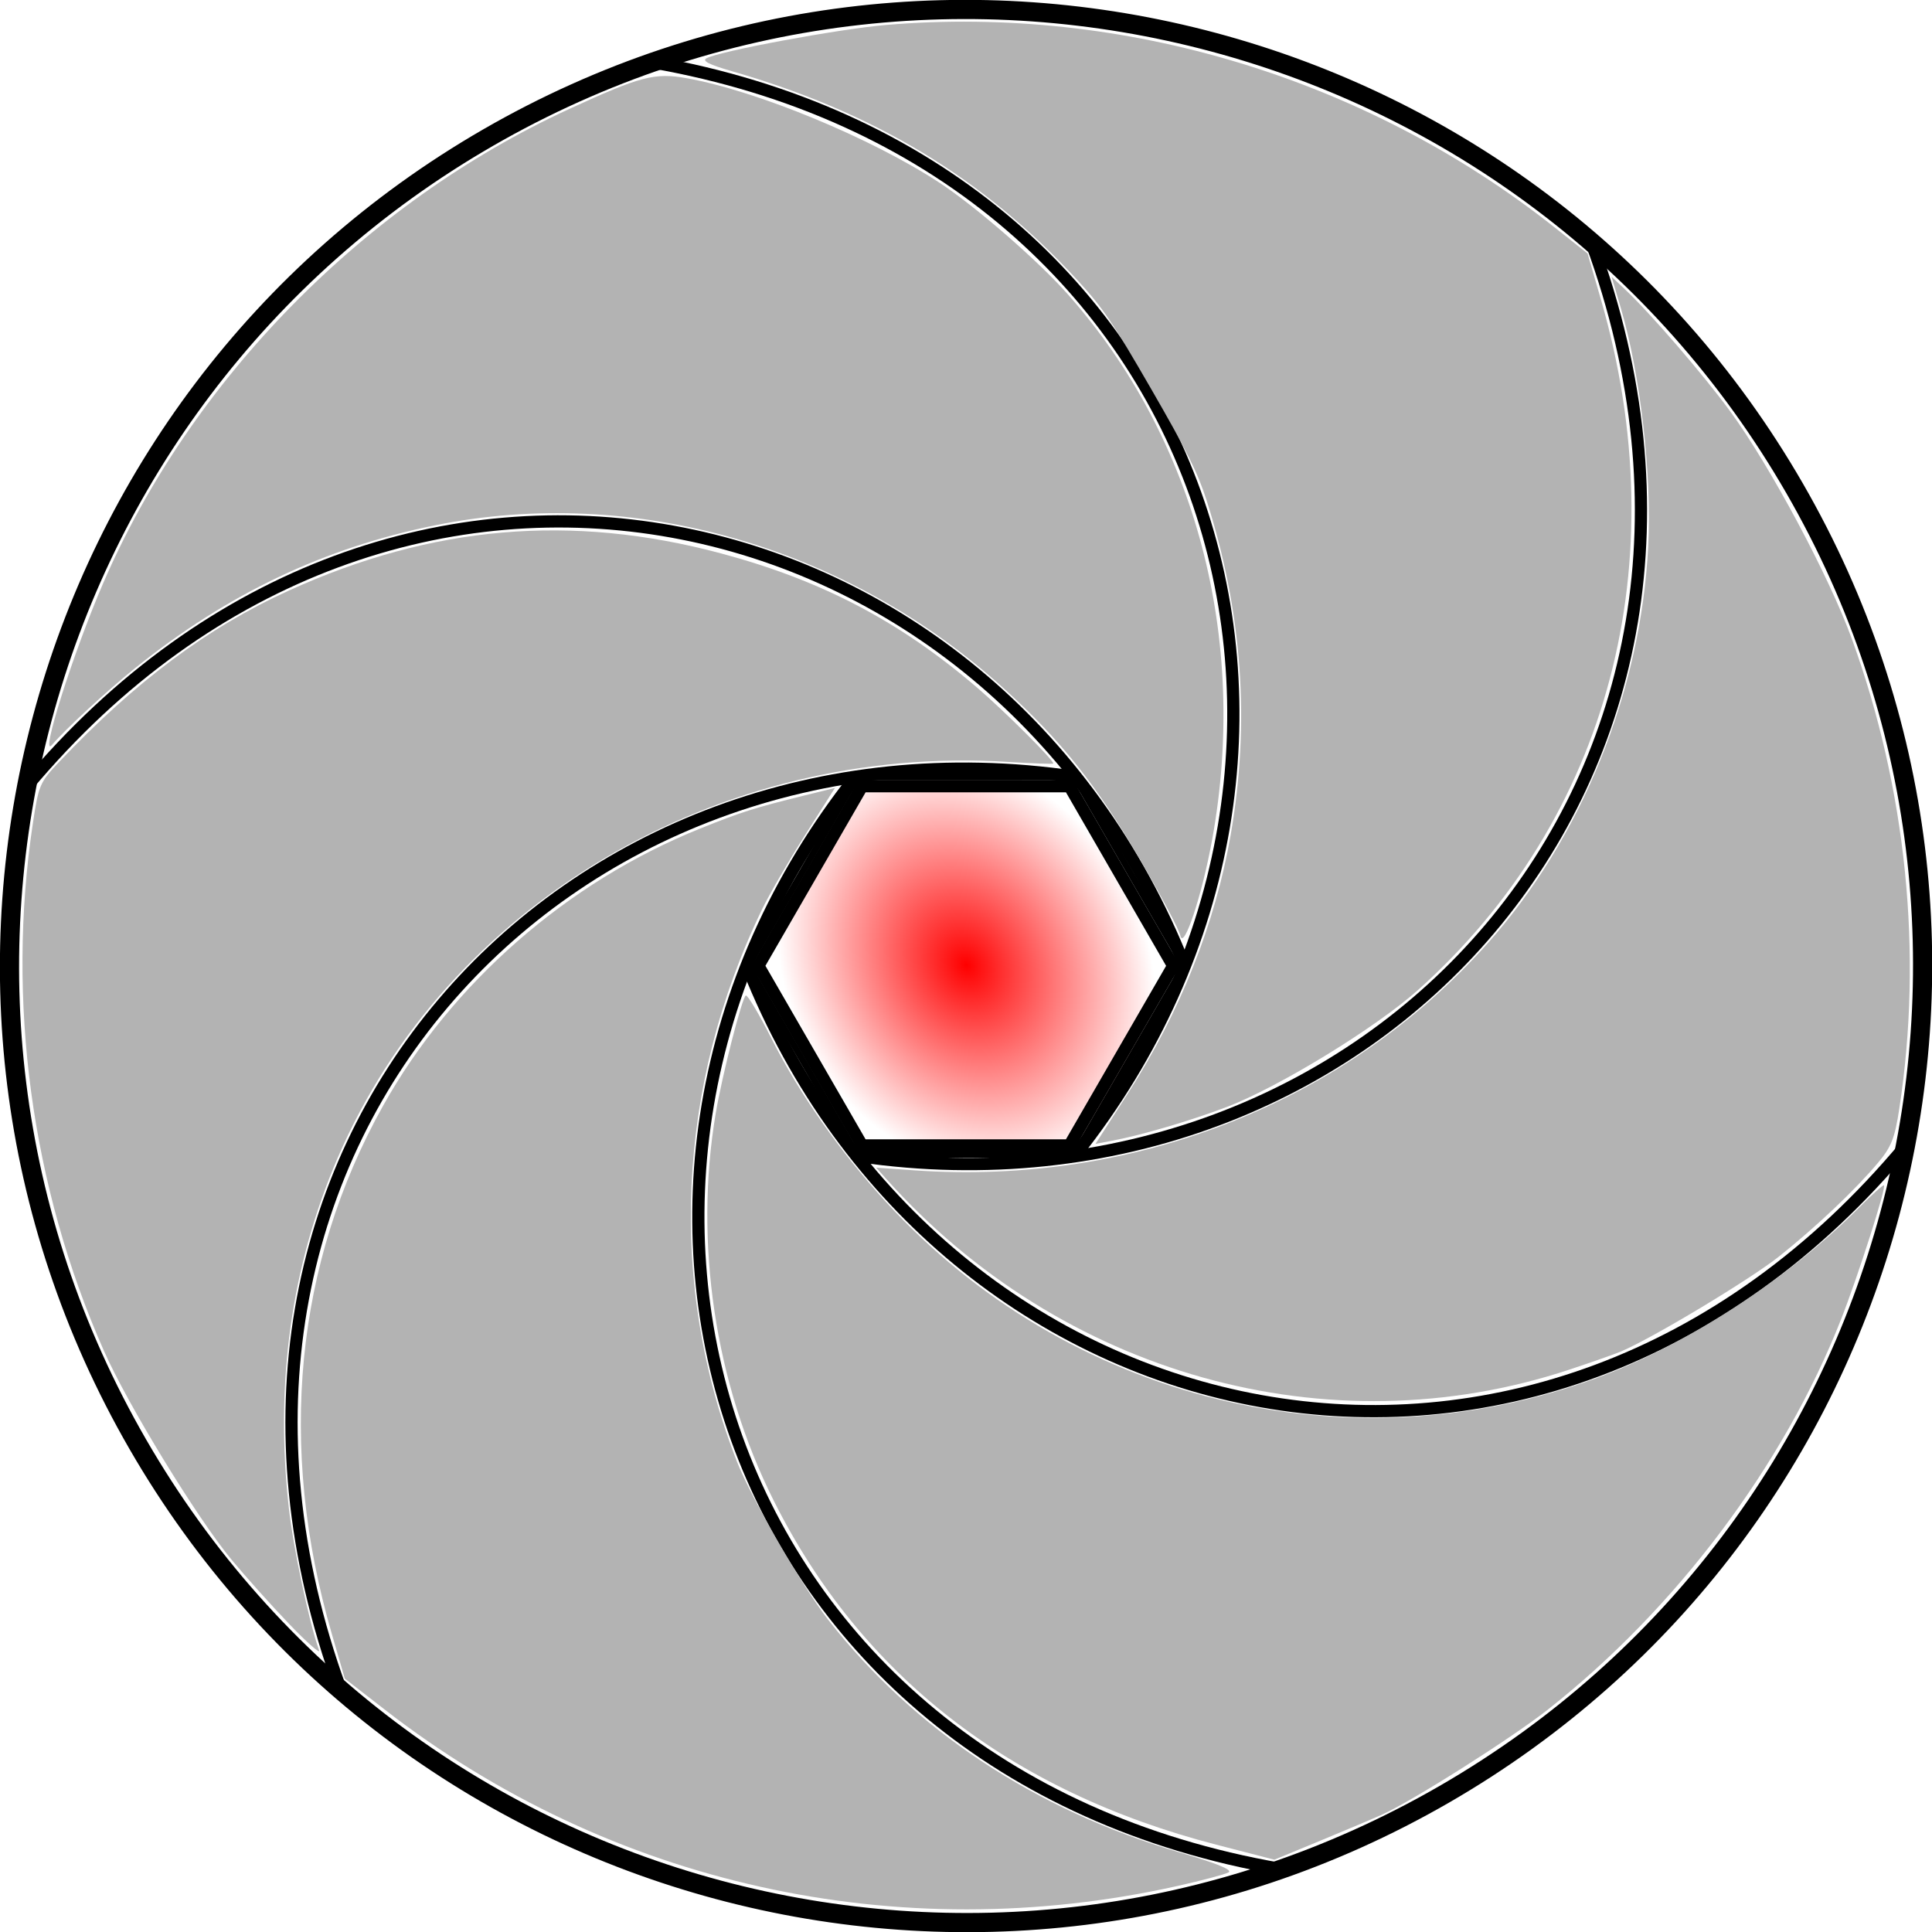
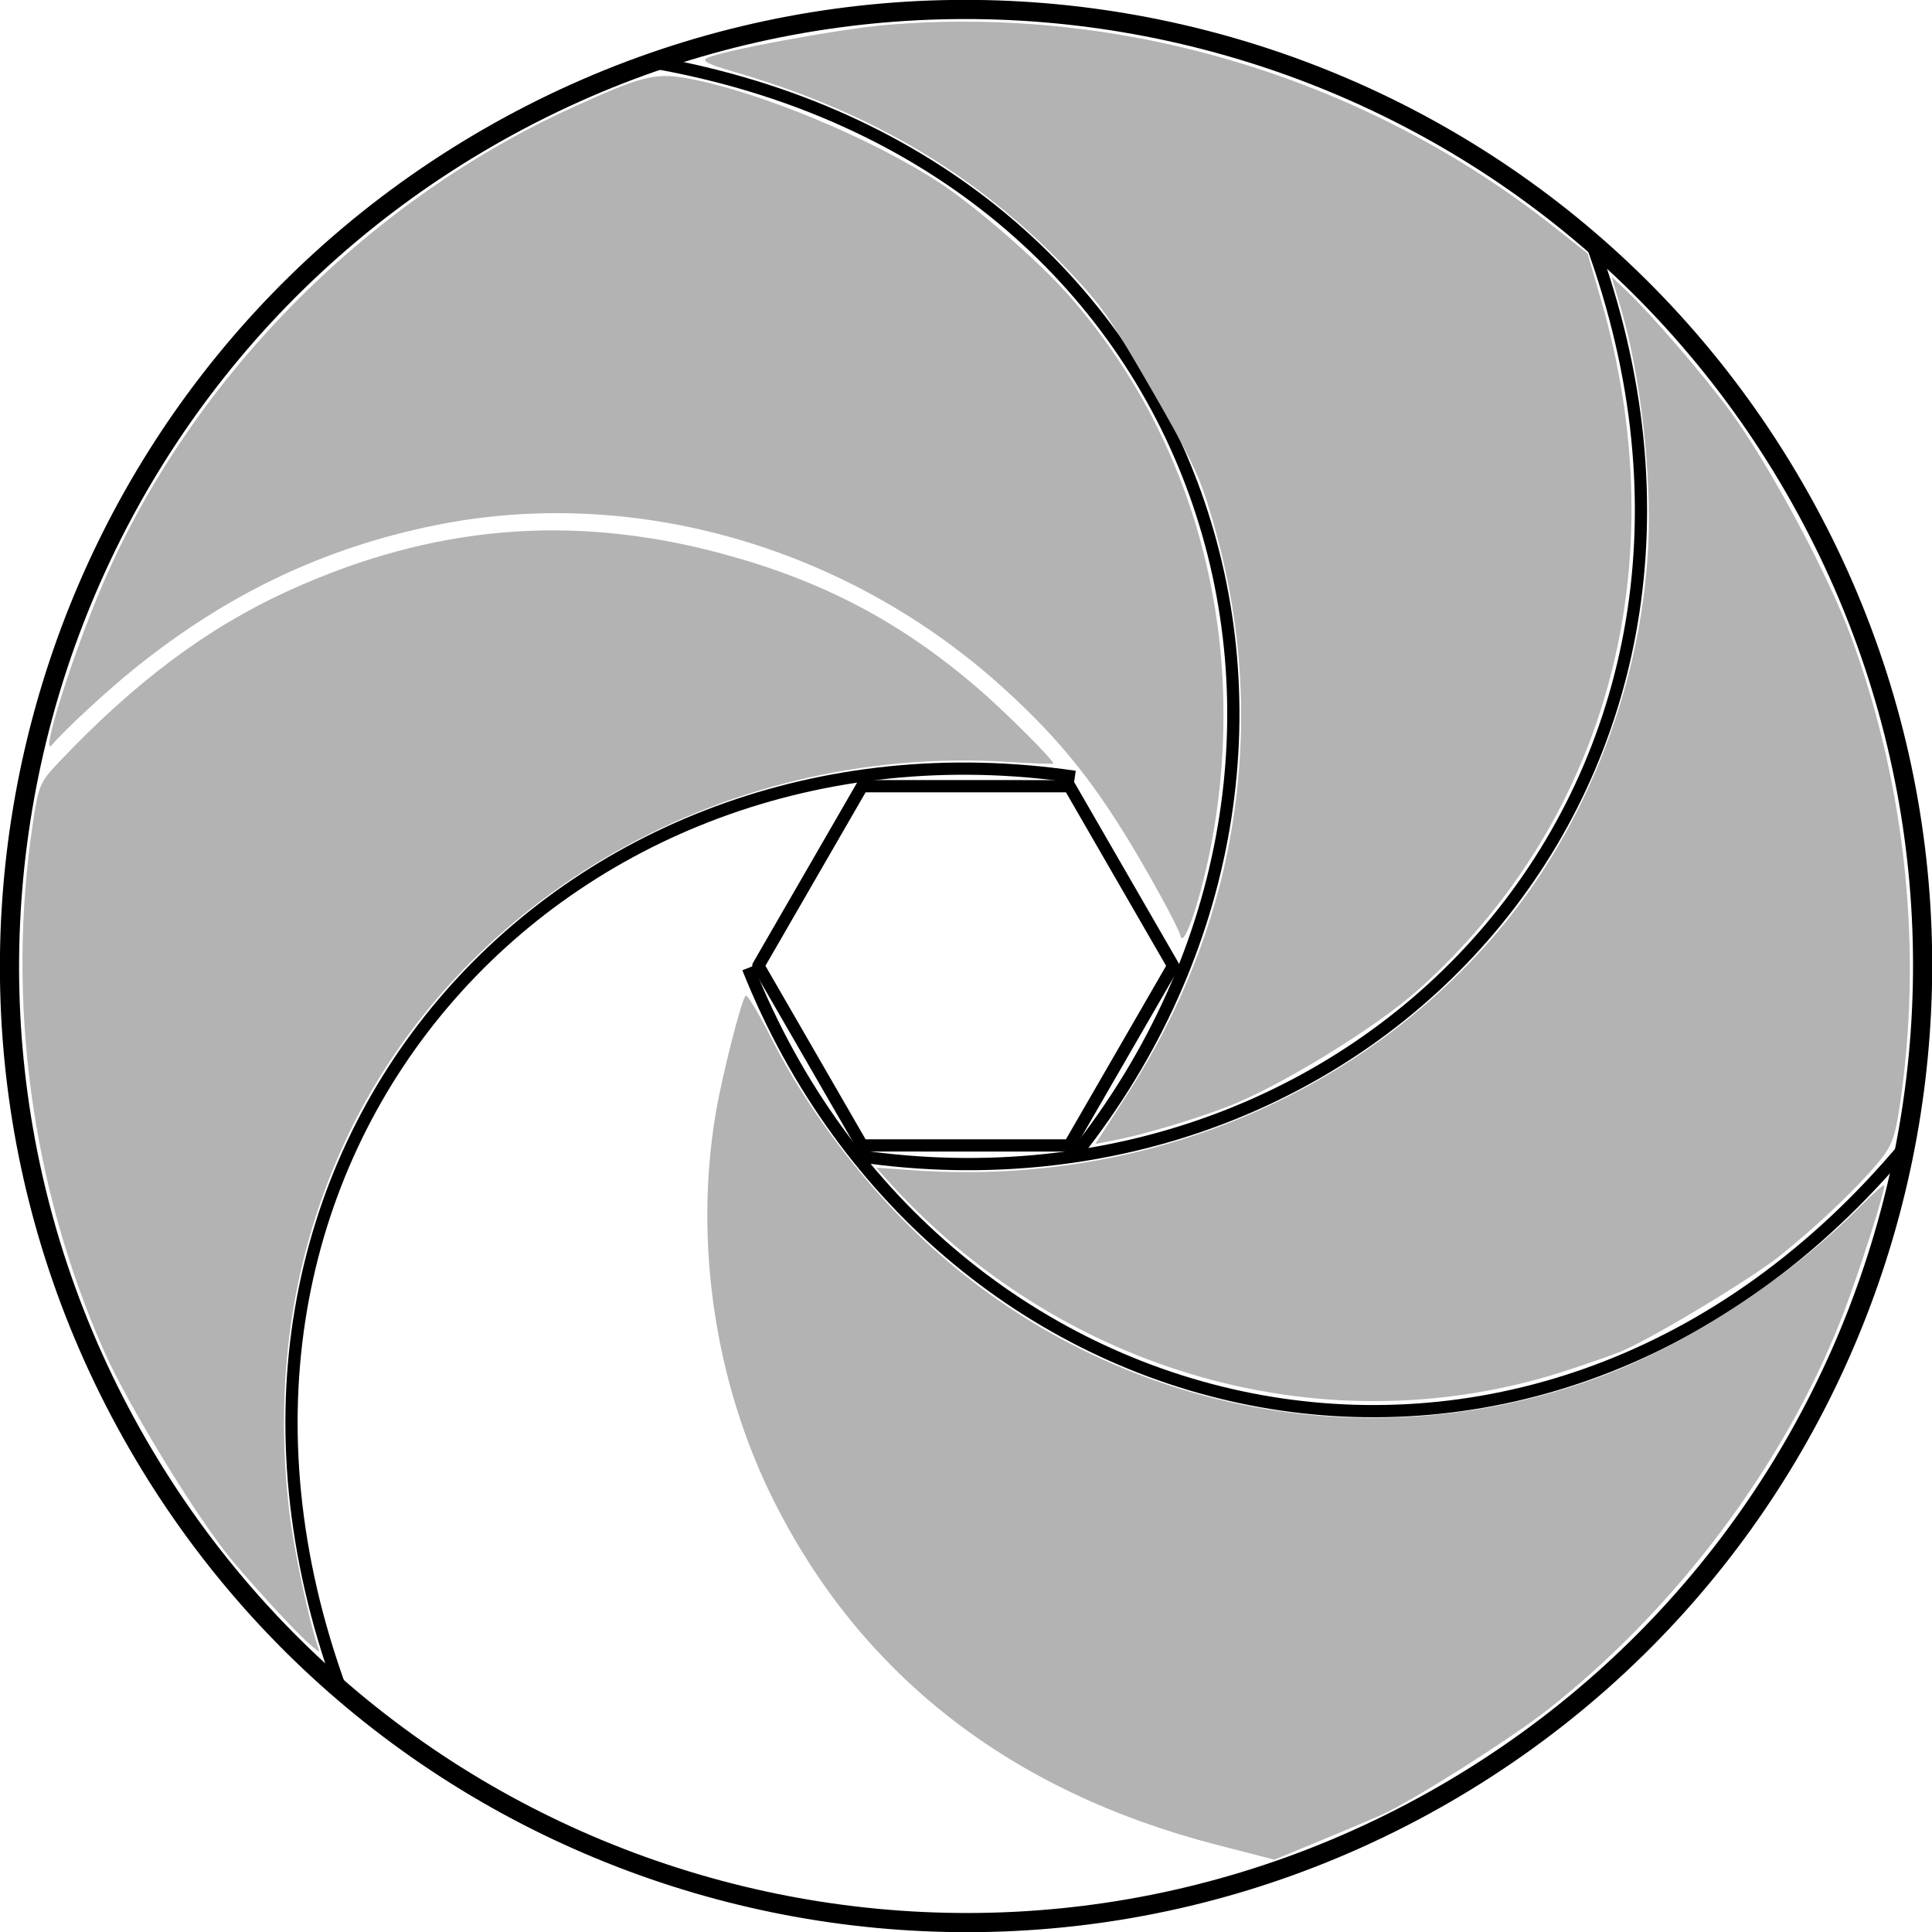
<svg xmlns="http://www.w3.org/2000/svg" xmlns:ns1="http://www.inkscape.org/namespaces/inkscape" xmlns:ns2="http://sodipodi.sourceforge.net/DTD/sodipodi-0.dtd" xmlns:xlink="http://www.w3.org/1999/xlink" width="604.633" height="604.633" id="svg2" version="1.1" ns1:version="0.48.4 r9939" ns2:docname="Camera Lens Shutter.svg" ns1:export-filename="C:\Aviation\SVGs\Digital Cameras\Camera Lens Shutter.png" ns1:export-xdpi="90" ns1:export-ydpi="90">
  <defs id="defs4">
    <linearGradient ns1:collect="always" id="linearGradient3887">
      <stop style="stop-color:red;stop-opacity:1;" offset="0" id="stop3889" />
      <stop style="stop-color:red;stop-opacity:0;" offset="1" id="stop3891" />
    </linearGradient>
    <radialGradient ns1:collect="always" xlink:href="#linearGradient3887" id="radialGradient3893" cx="375.175" cy="115.804" fx="375.175" fy="115.804" r="15.924" gradientTransform="matrix(-0.671,1.976,-1.616,-0.549,814.188,-562.019)" gradientUnits="userSpaceOnUse" />
    <radialGradient ns1:collect="always" xlink:href="#linearGradient3887" id="radialGradient3907" gradientUnits="userSpaceOnUse" gradientTransform="matrix(-0.671,1.976,-1.616,-0.549,814.188,-562.019)" cx="375.175" cy="115.804" fx="375.175" fy="115.804" r="15.924" />
    <radialGradient ns1:collect="always" xlink:href="#linearGradient3887" id="radialGradient3919" gradientUnits="userSpaceOnUse" gradientTransform="matrix(0.083,4.249,-3.506,0.069,746.863,-1075.999)" cx="375.175" cy="115.804" fx="375.175" fy="115.804" r="15.924" />
    <radialGradient ns1:collect="always" xlink:href="#linearGradient3887" id="radialGradient3957" gradientUnits="userSpaceOnUse" gradientTransform="matrix(0.083,4.249,-3.506,0.069,746.863,-1075.999)" cx="375.175" cy="115.804" fx="375.175" fy="115.804" r="15.924" />
    <radialGradient ns1:collect="always" xlink:href="#linearGradient3887" id="radialGradient3983" gradientUnits="userSpaceOnUse" gradientTransform="matrix(2.197,3.638,-3.002,1.812,-104.442,-1048.755)" cx="375.175" cy="115.804" fx="375.175" fy="115.804" r="15.924" />
    <radialGradient ns1:collect="always" xlink:href="#linearGradient3887" id="radialGradient4003" gradientUnits="userSpaceOnUse" gradientTransform="matrix(2.197,3.638,-3.002,1.812,-104.442,-1048.755)" cx="375.175" cy="115.804" fx="375.175" fy="115.804" r="15.924" />
  </defs>
  <ns2:namedview id="base" pagecolor="#ffffff" bordercolor="#666666" borderopacity="1.0" ns1:pageopacity="0.0" ns1:pageshadow="2" ns1:zoom="1.3446184" ns1:cx="302.31625" ns1:cy="302.31625" ns1:document-units="px" ns1:current-layer="layer1" showgrid="false" ns1:window-width="1920" ns1:window-height="1019" ns1:window-x="-9" ns1:window-y="-9" ns1:window-maximized="1" showguides="true" ns1:guide-bbox="true" fit-margin-top="0" fit-margin-left="0" fit-margin-right="0" fit-margin-bottom="0" />
  <g ns1:label="Layer 1" ns1:groupmode="layer" id="layer1" transform="translate(-69.727,-223.918)">
    <g id="g3985">
-       <path style="fill:url(#radialGradient4003);fill-opacity:1;stroke:black;stroke-width:2;stroke-linecap:round;stroke-linejoin:round;stroke-miterlimit:4;stroke-opacity:1;stroke-dashoffset:0" ns1:transform-center-x="-0.24729805" ns1:transform-center-y="4.3049513" d="m 406.139,467.132 34.092,59.05 -34.092,59.05 -68.184,-3e-5 -34.092,-59.05 34.092,-59.05 z" id="path3070" ns1:connector-curvature="0" ns2:nodetypes="ccccccc" />
      <path transform="matrix(3.17,-1.83,1.83,3.17,76.634,128.254)" d="m 97.312,134.519 c 0,45.162 -36.611,81.773 -81.773,81.773 -45.162,0 -81.773,-36.611 -81.773,-81.773 0,-45.162 36.611,-81.773 81.773,-81.773 45.162,0 81.773,36.611 81.773,81.773 z" ns2:ry="81.772858" ns2:rx="81.772858" ns2:cy="134.51921" ns2:cx="15.53939" id="path3023" style="fill:none;stroke:black;stroke-width:1.639;stroke-linecap:round;stroke-linejoin:round;stroke-miterlimit:4;stroke-opacity:1;stroke-dasharray:none;stroke-dashoffset:0" ns2:type="arc" />
      <path style="fill:none;stroke:black;stroke-width:3.828;stroke-linecap:butt;stroke-linejoin:miter;stroke-opacity:1" d="M 406.362,585.179 C 506.5,458.736 450.255,274.284 273.855,243.398" id="path3033" ns1:connector-curvature="0" ns2:nodetypes="cc" />
-       <path style="fill:none;stroke:black;stroke-width:3.828;stroke-linecap:butt;stroke-linejoin:miter;stroke-opacity:1" d="M 337.395,467.268 C 237.473,593.882 294.033,778.238 470.486,808.822" id="path3035" ns1:connector-curvature="0" ns2:nodetypes="cc" />
      <g transform="matrix(3.316,-1.914,1.914,3.316,-1093.546,860.402)" id="g3097">
        <path style="fill:none;stroke:black;stroke-width:1;stroke-linecap:round;stroke-linejoin:round;stroke-miterlimit:4;stroke-opacity:1;stroke-dashoffset:0" ns1:transform-center-x="-0.23539805" ns1:transform-center-y="4.0978823" d="m 375.146,132.697 -14.682,-8.477 0,-16.953 14.682,-8.477 14.682,8.477 0,16.953 z" id="path3040" ns1:connector-curvature="0" ns2:nodetypes="ccccccc" />
-         <path ns2:nodetypes="cc" ns1:connector-curvature="0" id="path3058" d="M 390.642,124.668 C 396.781,82.988 359.968,48.609 316.032,64.661" style="fill:none;stroke:black;stroke-width:1;stroke-linecap:butt;stroke-linejoin:miter;stroke-opacity:1" />
        <path ns2:nodetypes="cc" ns1:connector-curvature="0" id="path3060" d="m 359.643,107.003 c -6.067,41.691 30.804,76.006 74.713,59.88" style="fill:none;stroke:black;stroke-width:1;stroke-linecap:butt;stroke-linejoin:miter;stroke-opacity:1" />
      </g>
      <path ns2:nodetypes="cc" ns1:connector-curvature="0" id="path3066" d="M 406.108,467.036 C 246.535,443.536 114.917,584.471 176.369,752.681" style="fill:none;stroke:black;stroke-width:3.828px;stroke-linecap:butt;stroke-linejoin:miter;stroke-opacity:1" />
      <path ns2:nodetypes="cc" ns1:connector-curvature="0" id="path3068" d="M 338.476,585.718 C 498.088,608.946 629.465,467.786 567.725,299.681" style="fill:none;stroke:black;stroke-width:3.828px;stroke-linecap:butt;stroke-linejoin:miter;stroke-opacity:1" />
      <path ns1:connector-curvature="0" id="path3923" d="m 439.123,516.701 c -0.378,-1.81 -5.961,-12.353 -12.405,-23.429 -13.689,-23.528 -24.888,-37.614 -42.904,-53.965 -48.906,-44.389 -115.893,-63.591 -177.907,-50.999 -34.798,7.065 -64.975,21.429 -93.909,44.698 -8.711,7.006 -21.684,18.996 -25.999,24.032 -3.957,4.617 6.591,-28.739 15.959,-50.467 27.476,-63.727 81.853,-119.087 145.91,-148.547 22.332,-10.271 26.754,-11.425 36.834,-9.617 22.026,3.951 57.88,18.79 79.119,32.745 11.313,7.433 30.755,24.341 40.05,34.829 40.101,45.248 56.641,107.704 45.208,170.704 -3.164,17.434 -8.943,34.859 -9.955,30.016 z" style="fill:#b3b3b3;fill-opacity:1;stroke:none" />
      <path ns1:connector-curvature="0" id="path3925" d="M 160.332,732.266 C 154.749,726.447 146.6,717.363 142.224,712.079 131.344,698.944 109.678,663.485 102.223,646.613 79.506,595.201 71.669,537.024 80.001,481.656 c 1.81,-12.031 2.182,-12.904 8.192,-19.246 23.878,-25.197 46.484,-42.07 71.842,-53.622 44.871,-20.44 88.553,-24.209 135.354,-11.677 31.476,8.428 55.878,21.218 80.147,42.009 8.516,7.296 24.103,22.842 23.817,23.755 -0.064,0.205 -6.399,-0.023 -14.077,-0.507 -90.784,-5.723 -175.811,44.513 -209.923,124.026 -14.502,33.804 -19.59,70.315 -15.242,109.379 1.4,12.577 6.425,36.241 9.471,44.603 0.495,1.358 -3.668,-2.292 -9.251,-8.111 z" style="fill:#b3b3b3;fill-opacity:1;stroke:none" />
-       <path ns1:connector-curvature="0" id="path3927" d="M 438.17,814.161 C 350.652,833.683 260.703,813.696 190.313,759.084 l -12.676,-9.835 -4.1,-14.11 c -17.035,-58.621 -11.47,-115.849 16.057,-165.129 21.433,-38.37 57.658,-70.061 99.166,-86.756 13.096,-5.267 16.947,-6.489 32.747,-10.393 l 9.526,-2.353 -9.342,14.727 c -5.138,8.1 -11.199,18.564 -13.468,23.254 -26.738,55.261 -29.541,117.654 -7.775,173.059 4.426,11.267 20.397,38.933 28.42,49.233 26.761,34.354 64.727,59.539 109.682,72.76 12.11,3.561 17.074,5.583 15.634,6.368 -1.161,0.632 -8.366,2.545 -16.013,4.251 z" style="fill:#b3b3b3;fill-opacity:1;stroke:none" />
      <path ns1:connector-curvature="0" id="path3929" d="m 502.242,791.812 c -2.608,1.178 -11.258,4.835 -19.223,8.127 l -14.481,5.984 -18.18,-4.699 C 385.93,784.572 339.214,748.219 311.791,693.397 c -18.332,-36.648 -24.896,-80.648 -18.067,-121.099 2.016,-11.941 8.195,-36.119 9.41,-36.821 0.524,-0.303 4.176,5.828 8.116,13.624 8.634,17.086 21.33,35.214 35.592,50.821 57.004,62.383 144.781,84.042 223.136,55.06 27.683,-10.24 59.834,-31.202 81.672,-53.251 3.834,-3.871 7.281,-6.956 7.66,-6.854 0.919,0.246 -8.078,28.389 -13.401,41.914 -18.036,45.836 -51.522,90.427 -91.683,122.088 -11.412,8.996 -42.262,28.54 -51.983,32.932 l 0,0 z" style="fill:#b3b3b3;fill-opacity:1;stroke:none" />
      <path ns1:connector-curvature="0" id="path3931" d="m 577.002,646.884 c -1.983,0.836 -9.253,3.39 -16.154,5.675 -75.436,24.977 -159.108,1.548 -213.958,-59.911 l -2.948,-3.303 11.828,0.829 c 69.211,4.853 135.099,-21.228 179.585,-71.087 29.332,-32.874 47.89,-78.768 50.182,-124.097 1.148,-22.708 -2.423,-53.831 -8.568,-74.668 l -2.89,-9.801 4.11,3.865 c 8.105,7.623 24.584,26.727 33.069,38.336 12.441,17.023 30.876,51.51 38.006,71.102 17.094,46.967 22.3,98.534 14.853,147.126 -1.408,9.192 -2.474,11.889 -6.666,16.882 -7.103,8.459 -19.284,19.997 -30.836,29.21 -9.049,7.216 -39.757,25.687 -49.612,29.841 l 0,0 z" style="fill:#b3b3b3;fill-opacity:1;stroke:none" />
      <path ns1:connector-curvature="0" id="path3933" d="m 453.64,570.355 c -11.393,4.327 -26.491,8.776 -35.745,10.532 l -5.33,1.012 10.201,-15.876 c 16.266,-25.314 27.246,-52.942 32.1,-80.764 6.147,-35.237 3.668,-69.714 -7.533,-104.779 -2.74,-8.578 -6.213,-15.553 -17.341,-34.828 -12.19,-21.114 -15.067,-25.353 -23.206,-34.198 -29.212,-31.743 -63.436,-52.415 -108.055,-65.268 -7.096,-2.044 -9.361,-3.19 -7.934,-4.014 3.819,-2.205 41.421,-9.186 56.26,-10.445 74.342,-6.308 150.177,16.66 209.194,63.359 l 10.309,8.157 4.114,14.156 c 23.939,82.38 2.699,162.775 -57.152,216.325 -13.215,11.823 -43.757,30.507 -59.881,36.631 l 0,0 z" style="fill:#b3b3b3;fill-opacity:1;stroke:none" />
    </g>
  </g>
</svg>